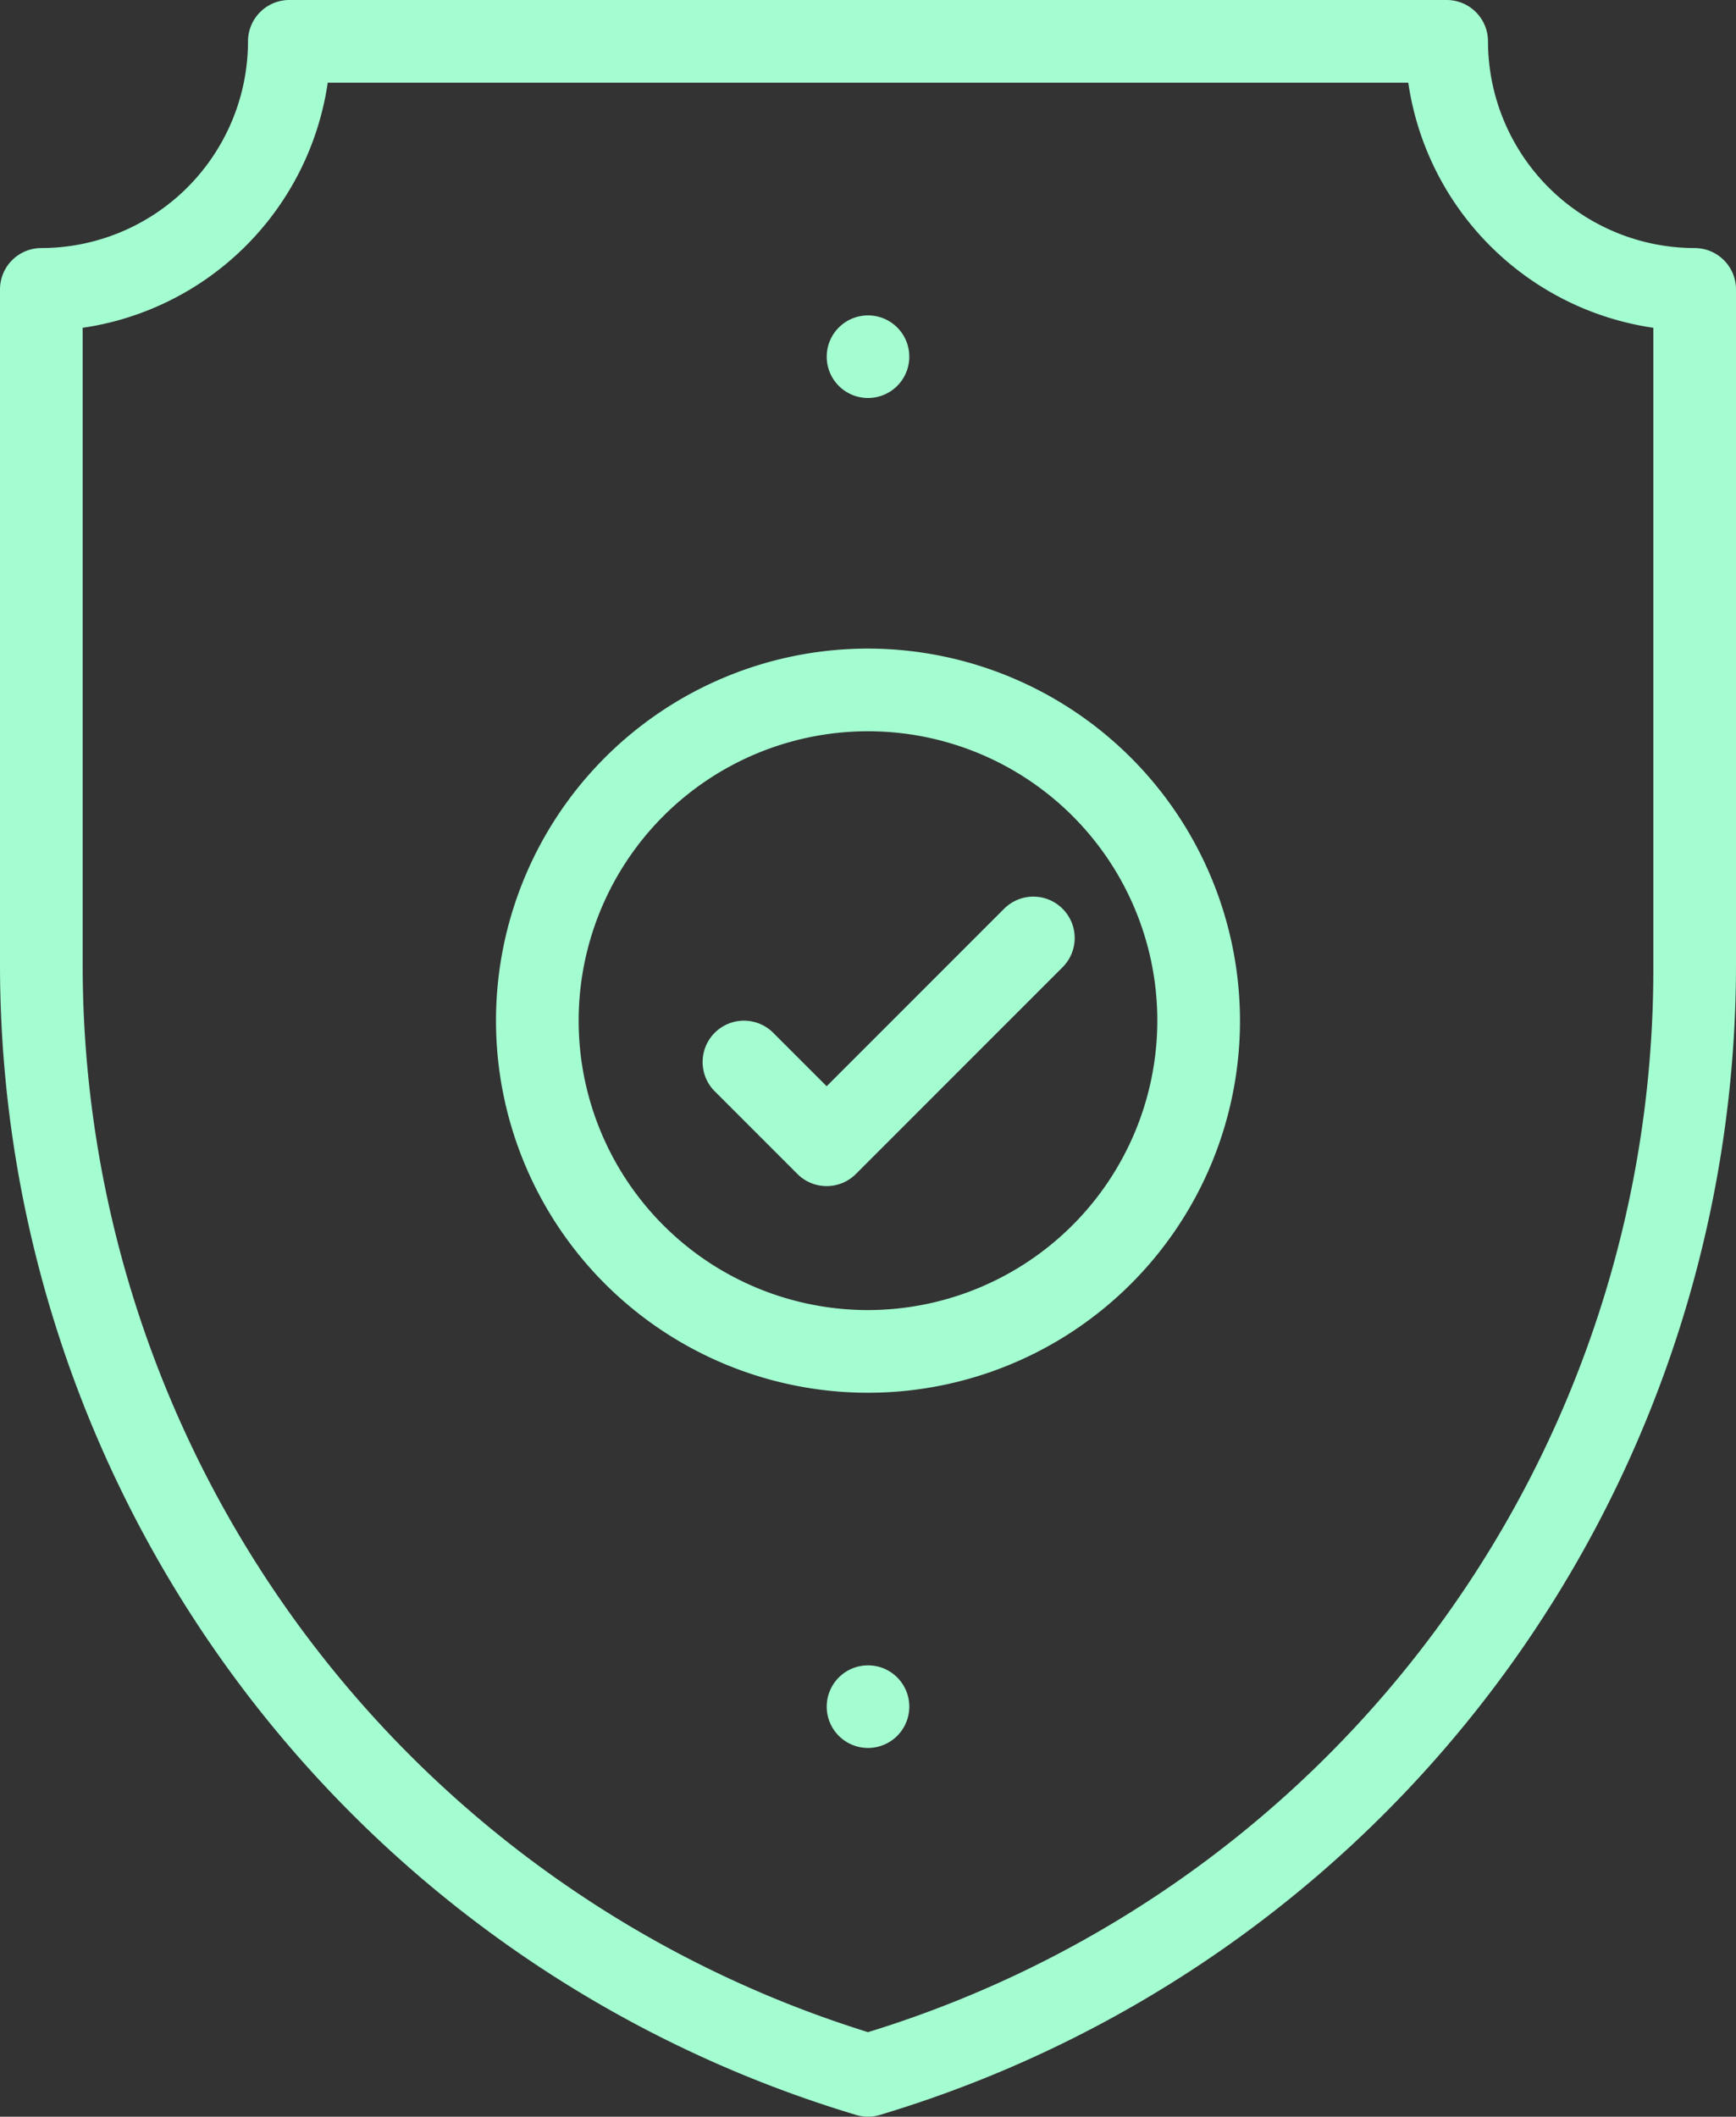
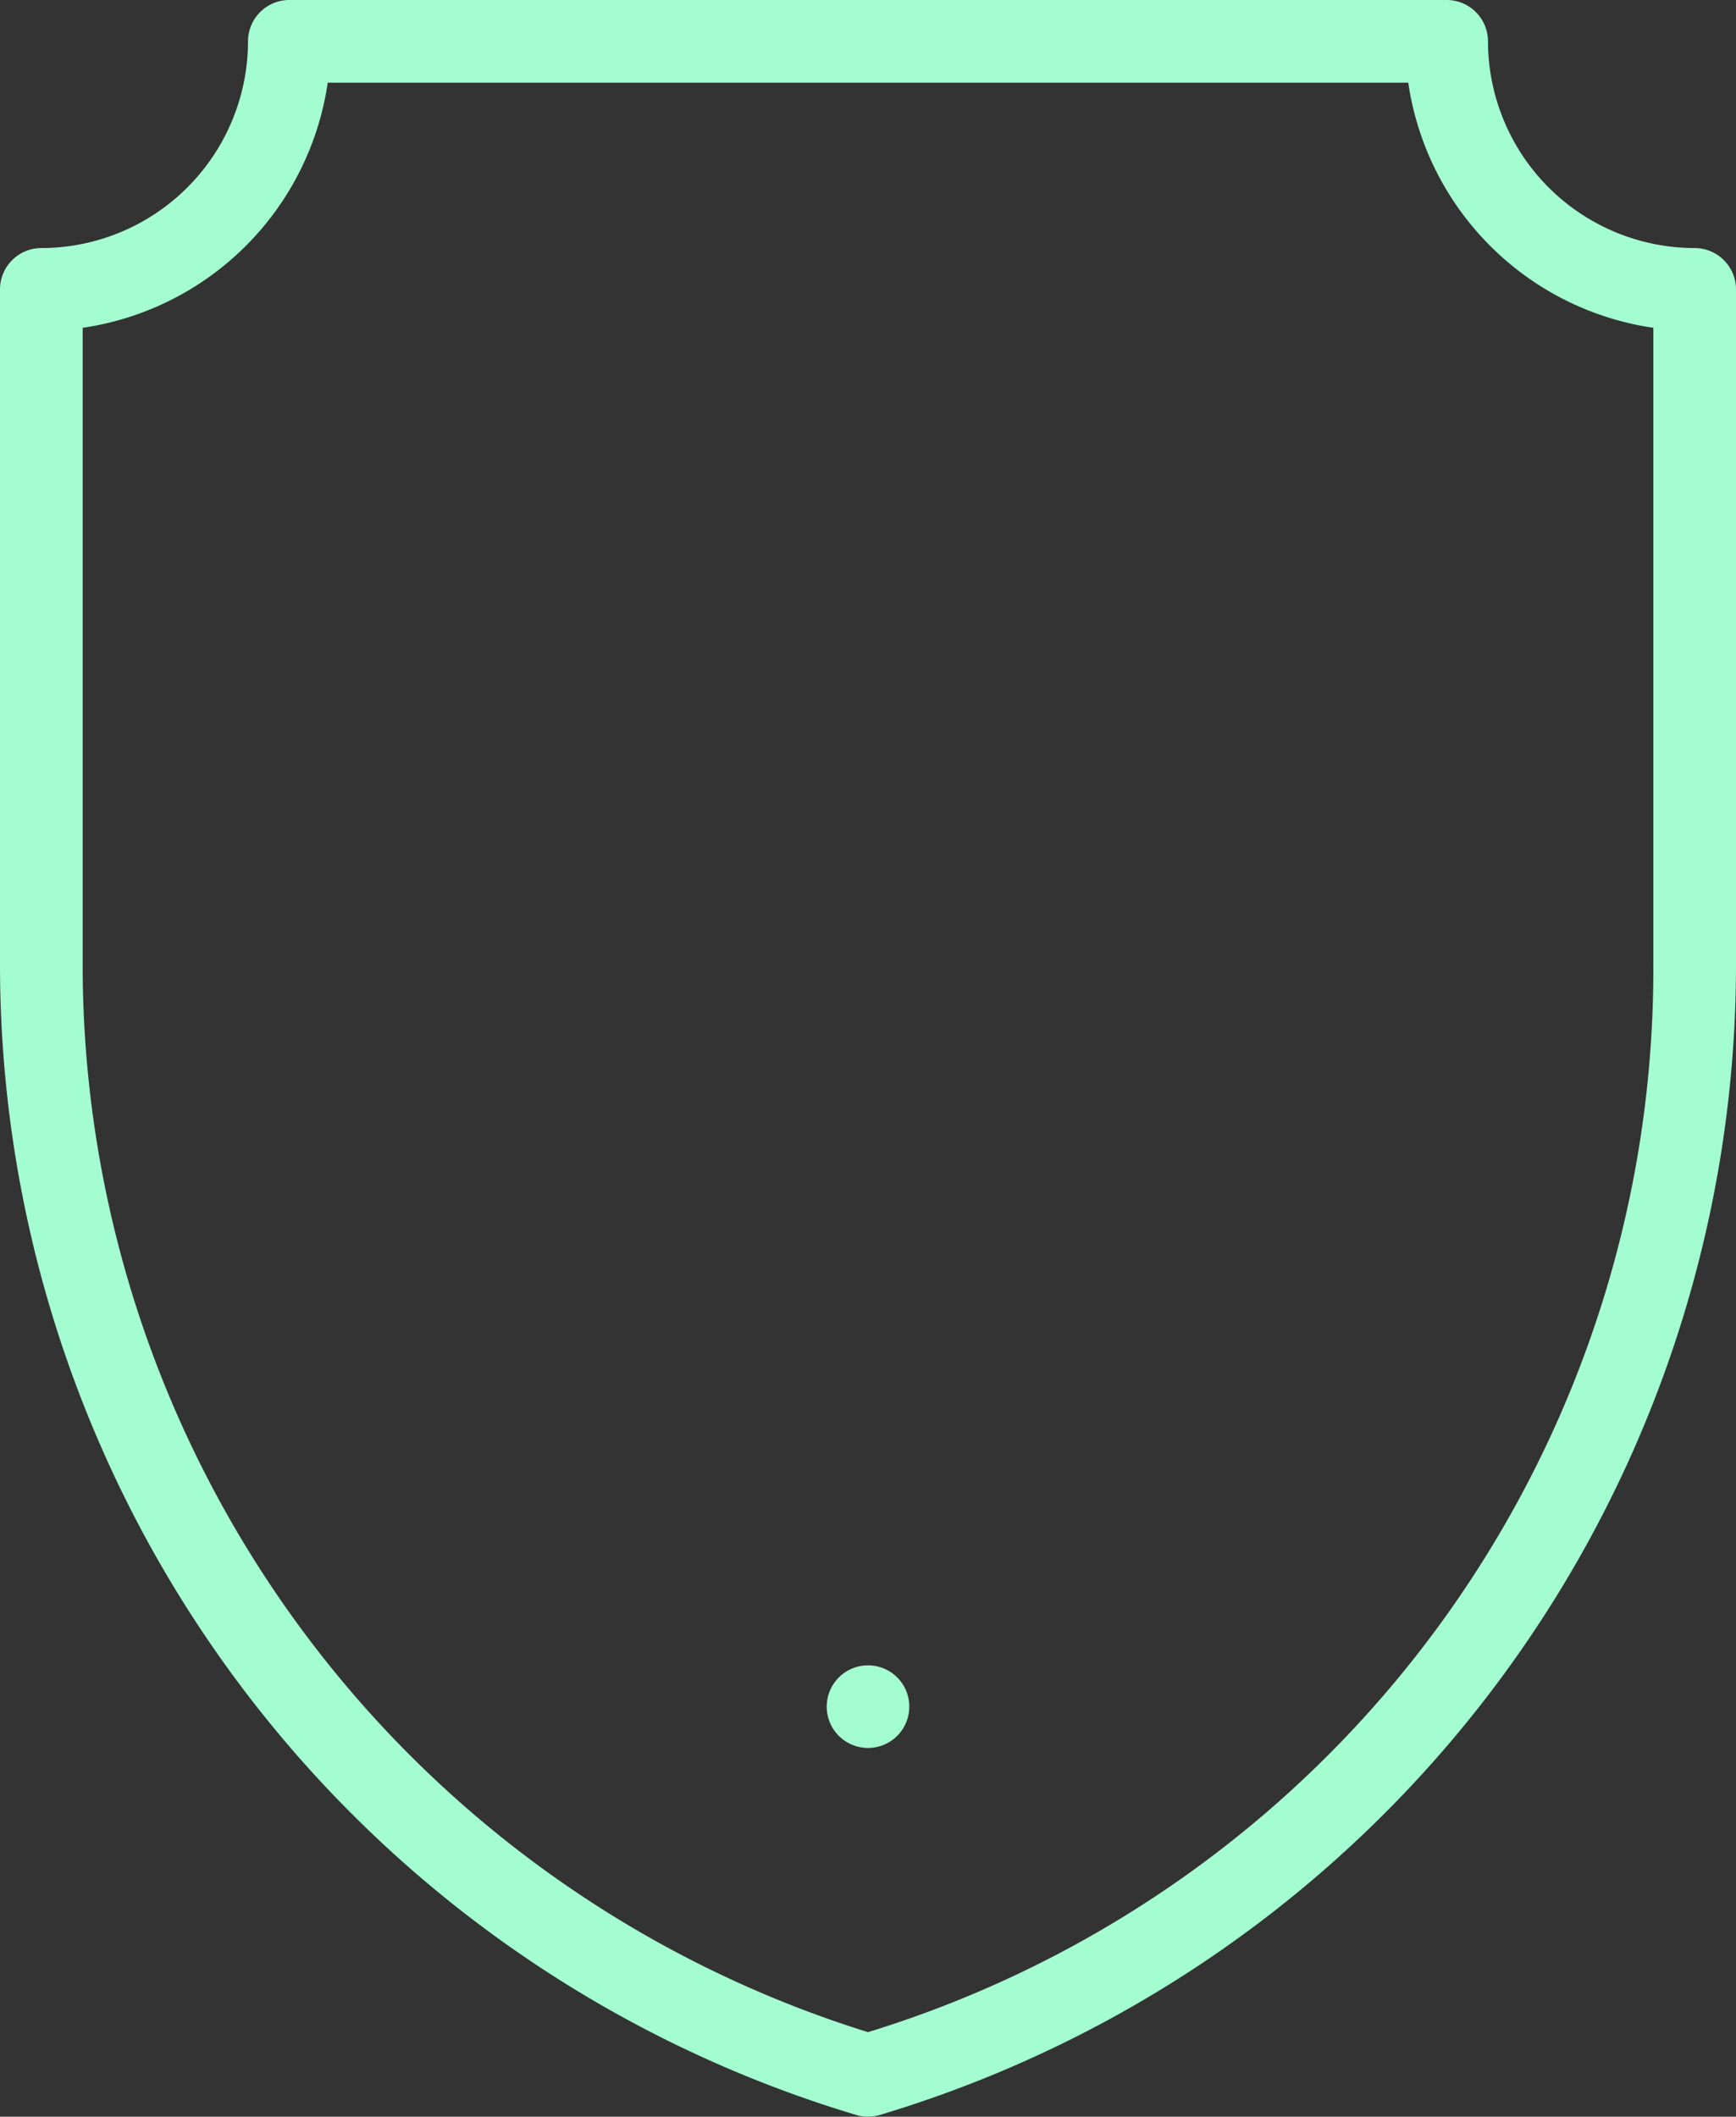
<svg xmlns="http://www.w3.org/2000/svg" width="115.763" height="141.121" viewBox="0 0 115.763 141.121">
  <rect x="0" y="0" width="115.763" height="141.121" fill="#333333" stroke="none" />
  <g id="shield_1_" data-name="shield (1)" transform="translate(-46)">
    <g id="Group_838" data-name="Group 838" transform="translate(101.128 21.028)">
      <g id="Group_837" data-name="Group 837">
-         <path id="Path_238" data-name="Path 238" d="M248.764,40.01a2.753,2.753,0,1,0,2.753,2.754A2.748,2.748,0,0,0,248.764,40.01Z" transform="translate(-246.01 -40.01)" fill="#a4fdd1" />
-       </g>
+         </g>
    </g>
    <g id="Group_840" data-name="Group 840" transform="translate(46)">
      <g id="Group_839" data-name="Group 839">
        <path id="Path_239" data-name="Path 239" d="M159.007,16.538A13.8,13.8,0,0,1,145.225,2.756,2.757,2.757,0,0,0,142.469,0H65.294a2.757,2.757,0,0,0-2.756,2.756A13.8,13.8,0,0,1,48.756,16.538,2.757,2.757,0,0,0,46,19.294V64.273A80.06,80.06,0,0,0,103.09,141a2.756,2.756,0,0,0,1.583,0,80.069,80.069,0,0,0,57.09-76.731V19.294A2.757,2.757,0,0,0,159.007,16.538ZM156.25,64.273a74.124,74.124,0,0,1-52.369,71.209A74.527,74.527,0,0,1,51.513,64.273V21.854A19.339,19.339,0,0,0,67.854,5.513h72.055A19.339,19.339,0,0,0,156.25,21.854Z" transform="translate(-46)" fill="#a4fdd1" />
      </g>
    </g>
    <g id="Group_844" data-name="Group 844" transform="translate(79.075 43.241)">
      <g id="Group_843" data-name="Group 843">
-         <path id="Path_241" data-name="Path 241" d="M190.806,146a24.806,24.806,0,1,0,24.806,24.806A24.835,24.835,0,0,0,190.806,146Zm0,44.1A19.294,19.294,0,1,1,210.1,170.806,19.316,19.316,0,0,1,190.806,190.1Z" transform="translate(-166 -146)" fill="#a4fdd1" />
-       </g>
+         </g>
    </g>
    <g id="Group_846" data-name="Group 846" transform="translate(92.856 59.779)">
      <g id="Group_845" data-name="Group 845">
-         <path id="Path_242" data-name="Path 242" d="M240,206.807a2.757,2.757,0,0,0-3.9,0l-11.832,11.832-3.564-3.563a2.756,2.756,0,0,0-3.9,3.9l5.513,5.513a2.757,2.757,0,0,0,3.9,0L240,210.705A2.757,2.757,0,0,0,240,206.807Z" transform="translate(-215.999 -206)" fill="#a4fdd1" />
-       </g>
+         </g>
    </g>
    <g id="Group_850" data-name="Group 850" transform="translate(101.128 111.028)">
      <g id="Group_837-2" data-name="Group 837">
        <path id="Path_238-2" data-name="Path 238" d="M248.764,40.01a2.753,2.753,0,1,0,2.753,2.754A2.748,2.748,0,0,0,248.764,40.01Z" transform="translate(-246.01 -40.01)" fill="#a4fdd1" />
      </g>
    </g>
  </g>
</svg>